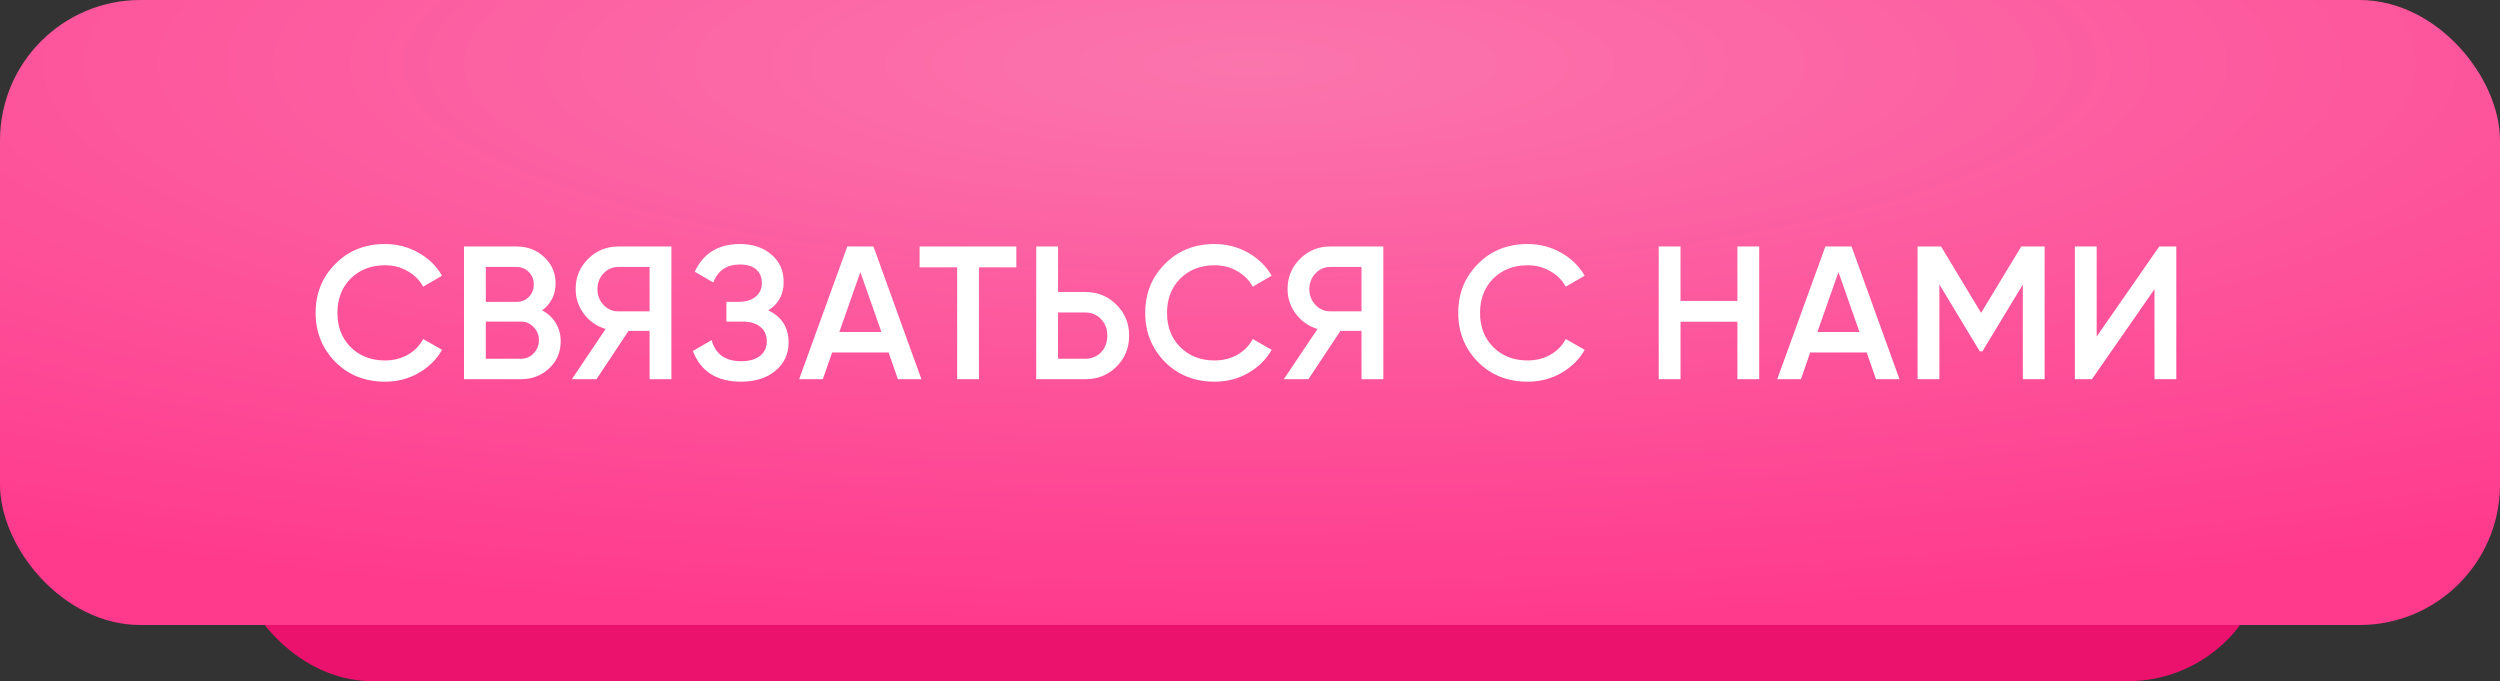
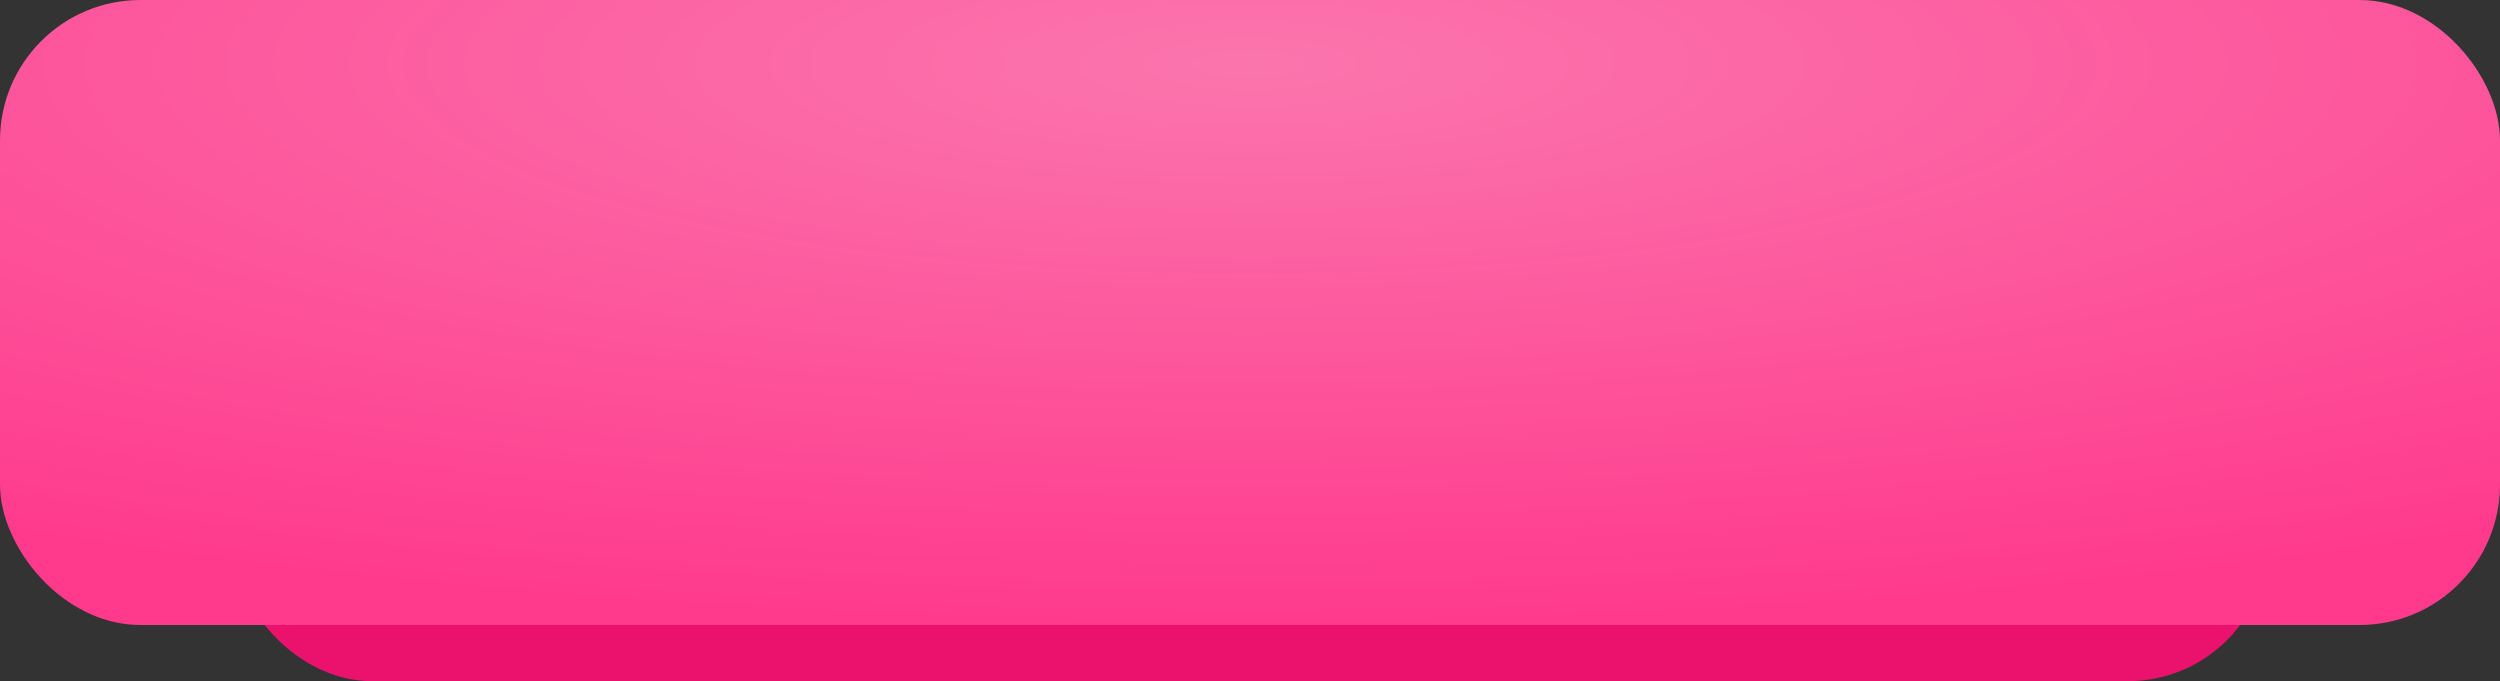
<svg xmlns="http://www.w3.org/2000/svg" width="356" height="97" viewBox="0 0 356 97" fill="none">
  <rect x="0" y="0" width="356" height="97" fill="#333333" stroke="none" />
  <rect x="33" y="8" width="290" height="89" rx="20" fill="#EA126C" />
  <rect width="356" height="89" rx="20" fill="url(#paint0_radial_25_2)" />
-   <path d="M54.827 54.351C51.983 54.351 49.625 53.415 47.753 51.543C45.881 49.635 44.945 47.304 44.945 44.55C44.945 41.778 45.881 39.456 47.753 37.584C49.607 35.694 51.965 34.749 54.827 34.749C56.537 34.749 58.112 35.154 59.552 35.964C61.01 36.774 62.144 37.872 62.954 39.258L60.254 40.824C59.75 39.888 59.012 39.15 58.04 38.61C57.086 38.052 56.015 37.773 54.827 37.773C52.829 37.773 51.191 38.412 49.913 39.69C48.671 40.95 48.05 42.57 48.05 44.55C48.05 46.53 48.671 48.15 49.913 49.41C51.191 50.688 52.829 51.327 54.827 51.327C56.015 51.327 57.095 51.057 58.067 50.517C59.039 49.959 59.768 49.212 60.254 48.276L62.954 49.815C62.18 51.183 61.055 52.29 59.579 53.136C58.157 53.946 56.573 54.351 54.827 54.351ZM77.198 44.199C78.026 44.631 78.674 45.234 79.142 46.008C79.61 46.764 79.844 47.628 79.844 48.6C79.844 50.148 79.295 51.435 78.197 52.461C77.099 53.487 75.758 54 74.174 54H66.074V35.1H73.58C75.128 35.1 76.433 35.604 77.495 36.612C78.575 37.62 79.115 38.862 79.115 40.338C79.115 41.958 78.476 43.245 77.198 44.199ZM73.58 38.016H69.179V42.984H73.58C74.264 42.984 74.84 42.75 75.308 42.282C75.776 41.796 76.01 41.202 76.01 40.5C76.01 39.798 75.776 39.213 75.308 38.745C74.84 38.259 74.264 38.016 73.58 38.016ZM69.179 51.084H74.174C74.894 51.084 75.497 50.832 75.983 50.328C76.487 49.806 76.739 49.176 76.739 48.438C76.739 47.7 76.487 47.079 75.983 46.575C75.497 46.053 74.894 45.792 74.174 45.792H69.179V51.084ZM88.047 35.1H95.607V54H92.502V47.115H89.505L84.942 54H81.432L86.238 46.845C84.978 46.467 83.952 45.756 83.16 44.712C82.368 43.65 81.972 42.471 81.972 41.175C81.972 39.483 82.557 38.052 83.727 36.882C84.915 35.694 86.355 35.1 88.047 35.1ZM88.047 44.334H92.502V38.016H88.047C87.219 38.016 86.517 38.322 85.941 38.934C85.365 39.546 85.077 40.293 85.077 41.175C85.077 42.057 85.365 42.804 85.941 43.416C86.517 44.028 87.219 44.334 88.047 44.334ZM109.408 44.199C111.334 45.117 112.297 46.638 112.297 48.762C112.297 50.418 111.667 51.768 110.407 52.812C109.165 53.838 107.536 54.351 105.52 54.351C102.064 54.351 99.778 52.893 98.662 49.977L101.335 48.438C101.893 50.436 103.288 51.435 105.52 51.435C106.69 51.435 107.59 51.183 108.22 50.679C108.868 50.175 109.192 49.482 109.192 48.6C109.192 47.736 108.886 47.052 108.274 46.548C107.662 46.044 106.816 45.792 105.736 45.792H103.441V42.984H105.115C106.177 42.984 107.005 42.741 107.599 42.255C108.193 41.769 108.49 41.121 108.49 40.311C108.49 39.483 108.22 38.835 107.68 38.367C107.14 37.899 106.366 37.665 105.358 37.665C103.486 37.665 102.226 38.52 101.578 40.23L98.932 38.691C100.156 36.063 102.298 34.749 105.358 34.749C107.194 34.749 108.697 35.253 109.867 36.261C111.019 37.251 111.595 38.547 111.595 40.149C111.595 41.931 110.866 43.281 109.408 44.199ZM131.21 54H127.862L126.539 50.193H118.493L117.17 54H113.795L120.653 35.1H124.379L131.21 54ZM122.516 38.745L119.519 47.277H125.513L122.516 38.745ZM130.953 35.1H144.723V38.07H139.404V54H136.299V38.07H130.953V35.1ZM150.664 41.58H154.525C156.307 41.58 157.792 42.183 158.98 43.389C160.186 44.577 160.789 46.044 160.789 47.79C160.789 49.554 160.186 51.03 158.98 52.218C157.792 53.406 156.307 54 154.525 54H147.559V35.1H150.664V41.58ZM150.664 51.084H154.525C155.443 51.084 156.199 50.778 156.793 50.166C157.387 49.536 157.684 48.744 157.684 47.79C157.684 46.836 157.387 46.053 156.793 45.441C156.199 44.811 155.443 44.496 154.525 44.496H150.664V51.084ZM172.961 54.351C170.117 54.351 167.759 53.415 165.887 51.543C164.015 49.635 163.079 47.304 163.079 44.55C163.079 41.778 164.015 39.456 165.887 37.584C167.741 35.694 170.099 34.749 172.961 34.749C174.671 34.749 176.246 35.154 177.686 35.964C179.144 36.774 180.278 37.872 181.088 39.258L178.388 40.824C177.884 39.888 177.146 39.15 176.174 38.61C175.22 38.052 174.149 37.773 172.961 37.773C170.963 37.773 169.325 38.412 168.047 39.69C166.805 40.95 166.184 42.57 166.184 44.55C166.184 46.53 166.805 48.15 168.047 49.41C169.325 50.688 170.963 51.327 172.961 51.327C174.149 51.327 175.229 51.057 176.201 50.517C177.173 49.959 177.902 49.212 178.388 48.276L181.088 49.815C180.314 51.183 179.189 52.29 177.713 53.136C176.291 53.946 174.707 54.351 172.961 54.351ZM189.425 35.1H196.985V54H193.88V47.115H190.883L186.32 54H182.81L187.616 46.845C186.356 46.467 185.33 45.756 184.538 44.712C183.746 43.65 183.35 42.471 183.35 41.175C183.35 39.483 183.935 38.052 185.105 36.882C186.293 35.694 187.733 35.1 189.425 35.1ZM189.425 44.334H193.88V38.016H189.425C188.597 38.016 187.895 38.322 187.319 38.934C186.743 39.546 186.455 40.293 186.455 41.175C186.455 42.057 186.743 42.804 187.319 43.416C187.895 44.028 188.597 44.334 189.425 44.334ZM217.534 54.351C214.69 54.351 212.332 53.415 210.46 51.543C208.588 49.635 207.652 47.304 207.652 44.55C207.652 41.778 208.588 39.456 210.46 37.584C212.314 35.694 214.672 34.749 217.534 34.749C219.244 34.749 220.819 35.154 222.259 35.964C223.717 36.774 224.851 37.872 225.661 39.258L222.961 40.824C222.457 39.888 221.719 39.15 220.747 38.61C219.793 38.052 218.722 37.773 217.534 37.773C215.536 37.773 213.898 38.412 212.62 39.69C211.378 40.95 210.757 42.57 210.757 44.55C210.757 46.53 211.378 48.15 212.62 49.41C213.898 50.688 215.536 51.327 217.534 51.327C218.722 51.327 219.802 51.057 220.774 50.517C221.746 49.959 222.475 49.212 222.961 48.276L225.661 49.815C224.887 51.183 223.762 52.29 222.286 53.136C220.864 53.946 219.28 54.351 217.534 54.351ZM247.407 42.849V35.1H250.512V54H247.407V45.819H239.307V54H236.202V35.1H239.307V42.849H247.407ZM270.49 54H267.142L265.819 50.193H257.773L256.45 54H253.075L259.933 35.1H263.659L270.49 54ZM261.796 38.745L258.799 47.277H264.793L261.796 38.745ZM287.831 35.1H291.152V54H288.047V40.527L282.296 50.031H281.918L276.167 40.5V54H273.062V35.1H276.41L282.107 44.55L287.831 35.1ZM309.906 54H306.801V41.175L297.891 54H295.461V35.1H298.566V47.925L307.476 35.1H309.906V54Z" fill="white" />
  <defs>
    <radialGradient id="paint0_radial_25_2" cx="0" cy="0" r="1" gradientUnits="userSpaceOnUse" gradientTransform="translate(178 9) rotate(90) scale(80 320)">
      <stop stop-color="#FB75AD" />
      <stop offset="1" stop-color="#FF3A8D" />
    </radialGradient>
  </defs>
</svg>